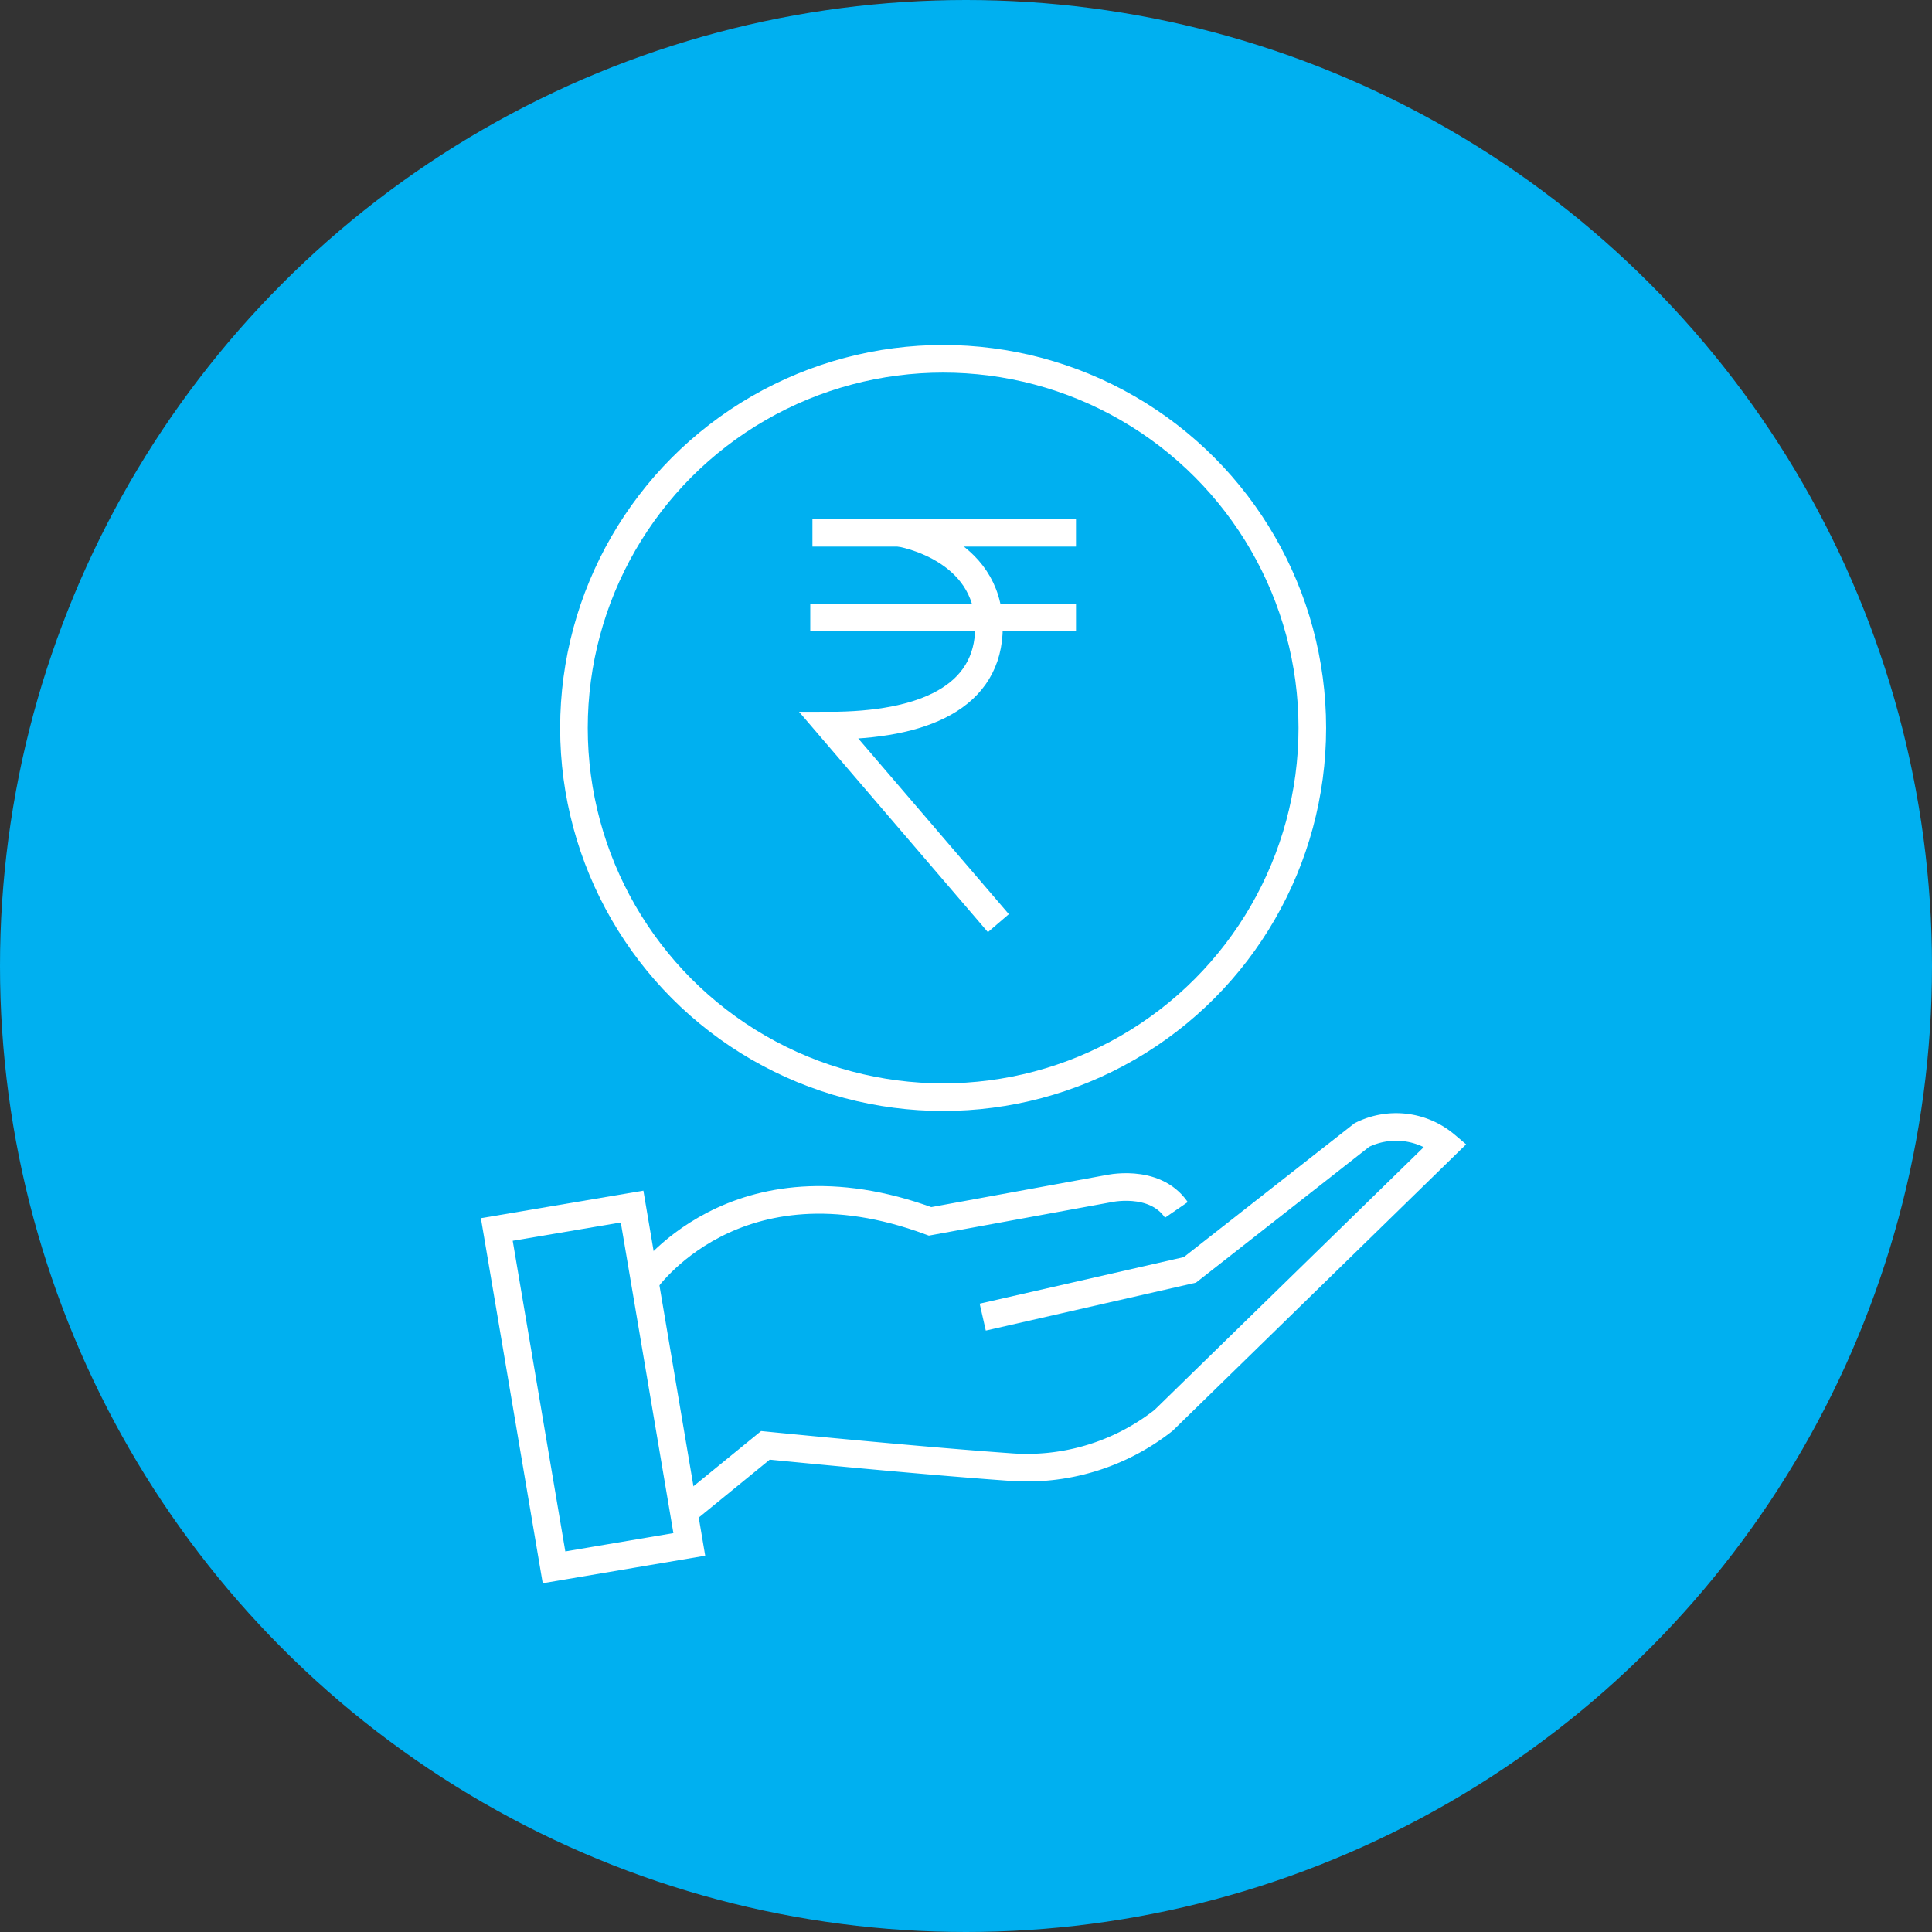
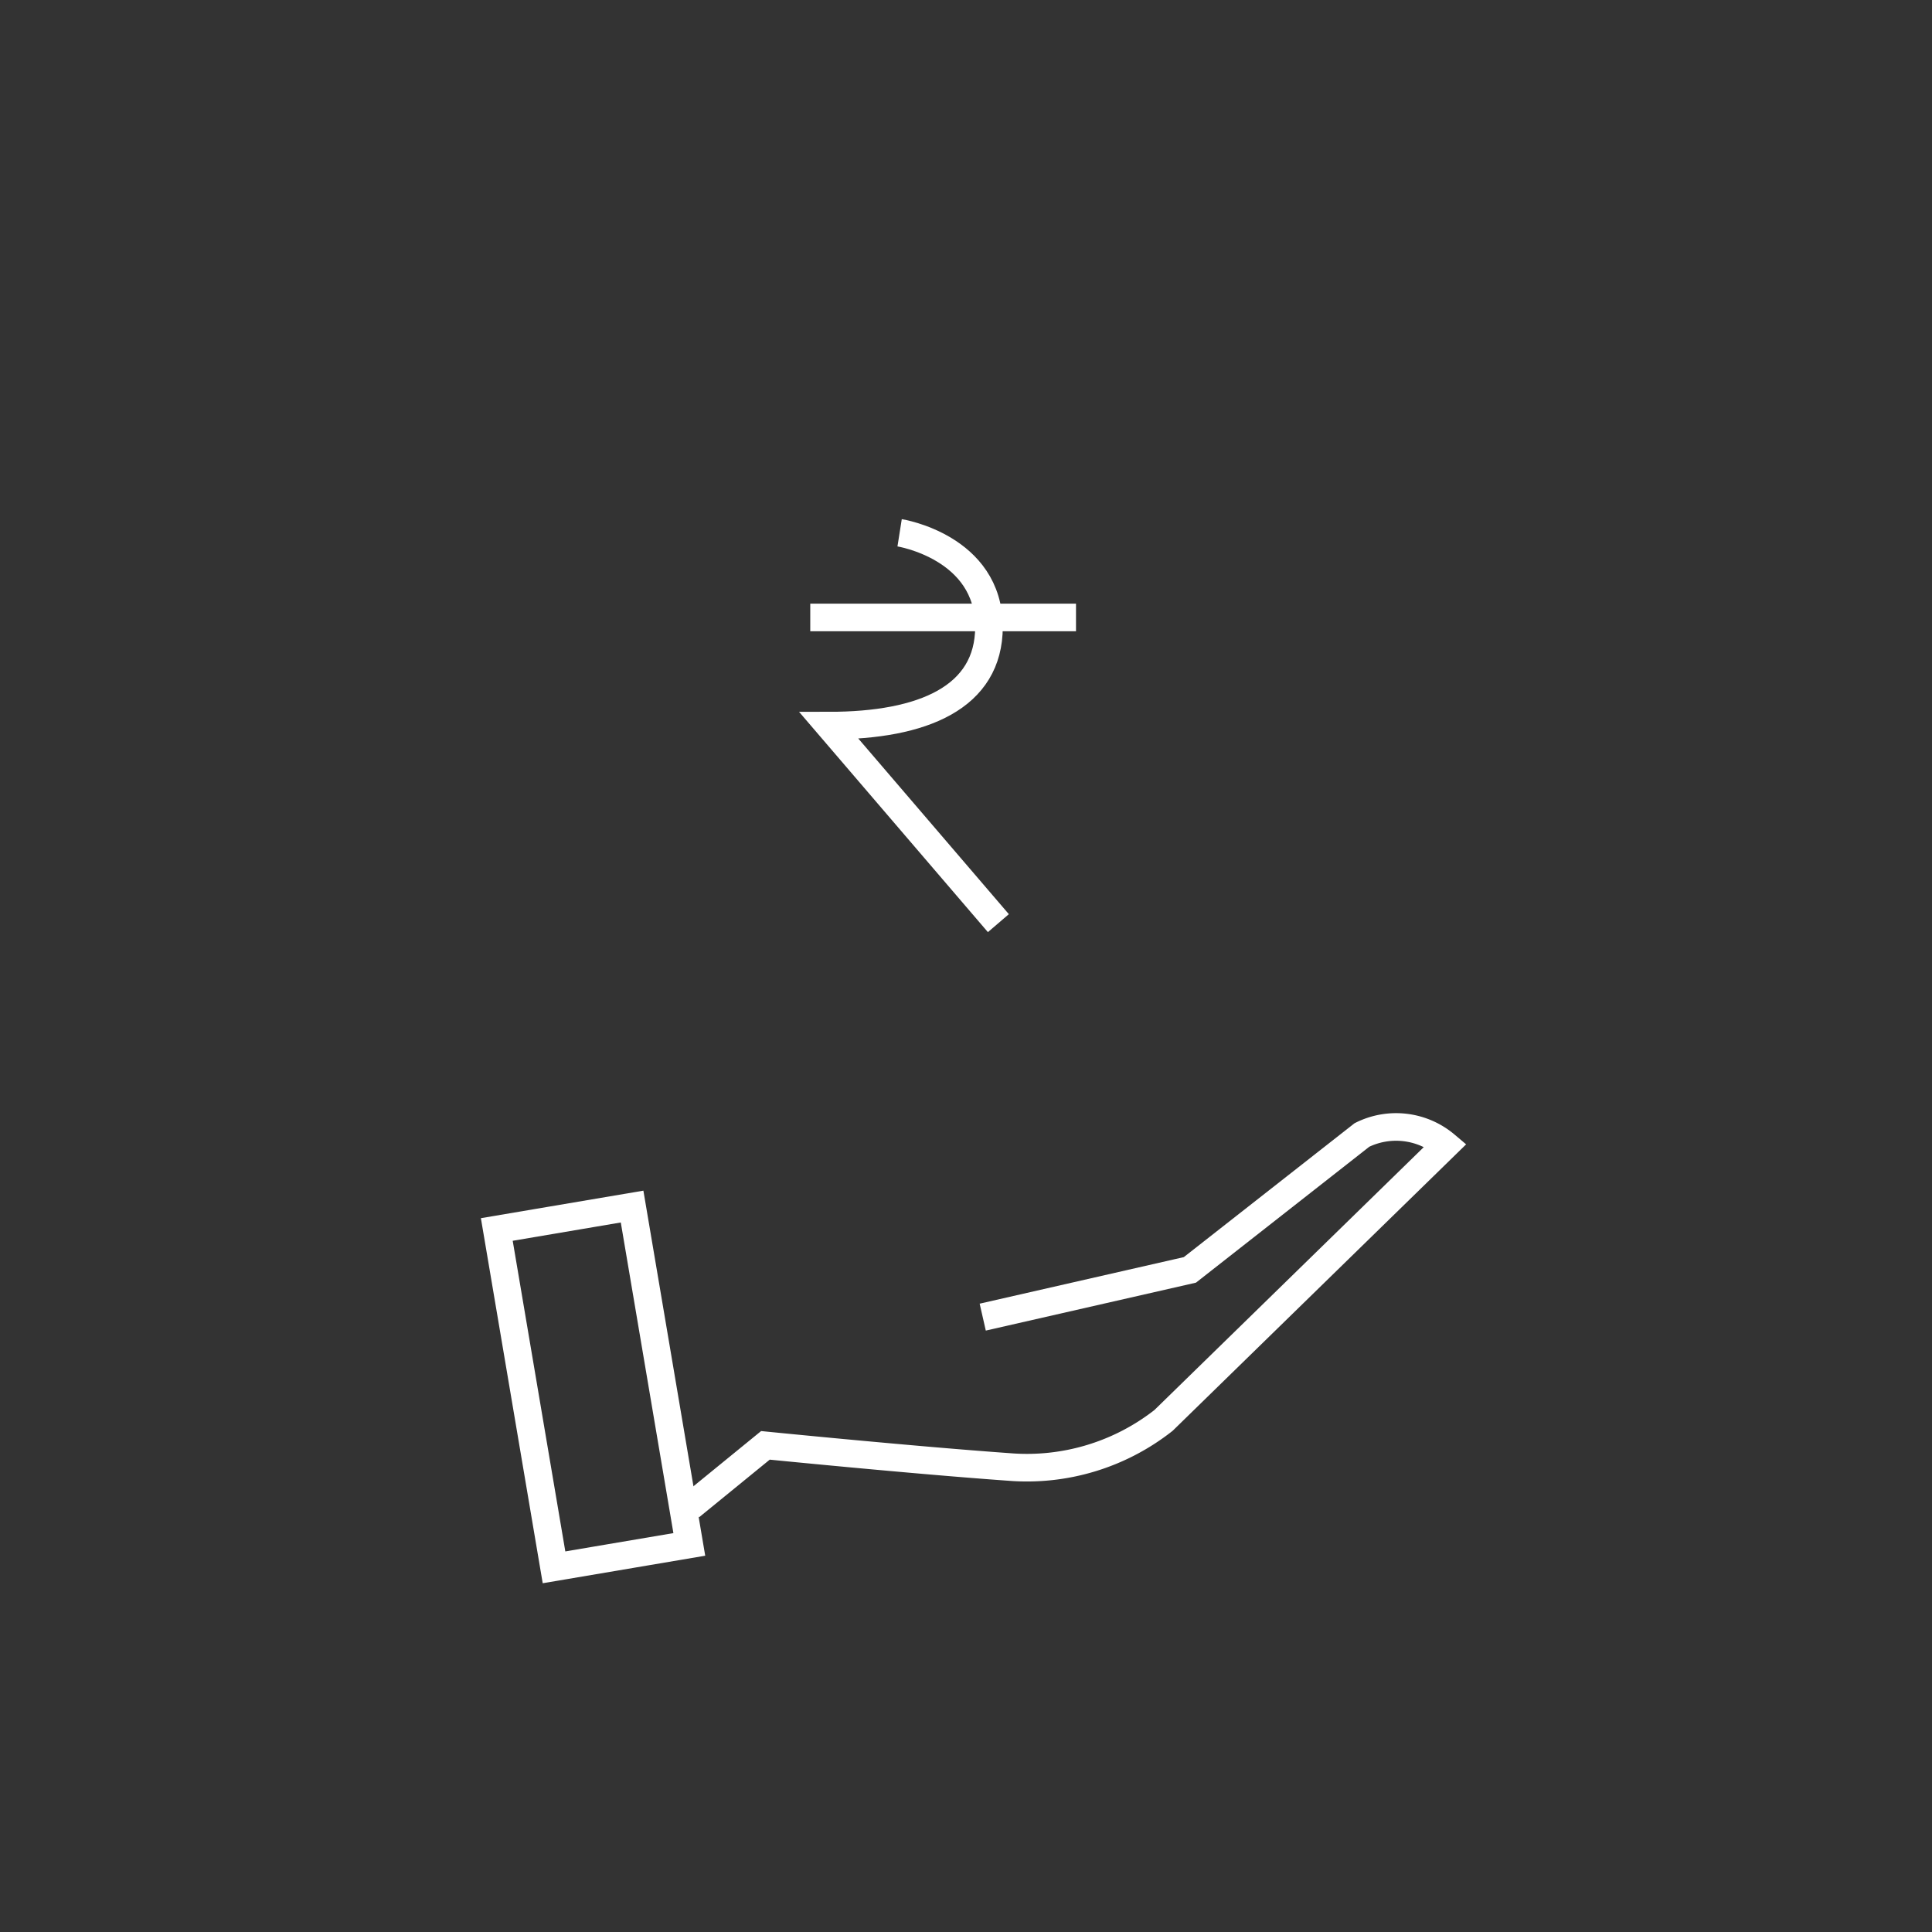
<svg xmlns="http://www.w3.org/2000/svg" width="140" height="140" viewBox="0 0 140 140">
  <rect x="0" y="0" width="140" height="140" fill="#333333" stroke="none" />
  <g id="Group_291" data-name="Group 291" transform="translate(-1289 -2008)">
-     <circle id="Ellipse_46" data-name="Ellipse 46" cx="70" cy="70" r="70" transform="translate(1289 2008)" fill="#00b0f0" />
    <g id="Group_656" data-name="Group 656" transform="translate(1325 2034)">
-       <circle id="Ellipse_23" data-name="Ellipse 23" cx="26.752" cy="26.752" r="26.752" transform="translate(5.591 0)" fill="none" stroke="#fff" stroke-linecap="round" stroke-linejoin="round" stroke-width="2" />
      <g id="Group_594" data-name="Group 594" transform="translate(22.715 12.608)">
-         <line id="Line_4" data-name="Line 4" x2="19.098" transform="translate(0.157)" fill="none" stroke="#fff" stroke-width="2" />
        <path id="Path_1466" data-name="Path 1466" d="M740.219,290.956s6.475,1.022,6.475,6.816c0,5.112-4.771,7.157-11.588,7.157l12.269,14.314" transform="translate(-733.744 -290.956)" fill="none" stroke="#fff" stroke-width="2" />
        <line id="Line_5" data-name="Line 5" x2="19.256" transform="translate(0 6.135)" fill="none" stroke="#fff" stroke-width="2" />
      </g>
      <g id="Group_595" data-name="Group 595" transform="translate(0 55.663)">
-         <path id="Path_1467" data-name="Path 1467" d="M707.308,402.967s6.52-9.642,20.7-4.41l12.811-2.347s3.423-.831,5.037,1.516" transform="translate(-696.61 -391.716)" fill="none" stroke="#fff" stroke-width="2" />
        <path id="Path_1468" data-name="Path 1468" d="M735.213,400.2l15.012-3.423L762.693,387a5.561,5.561,0,0,1,6.063.733l-20.439,19.95a16.015,16.015,0,0,1-11.2,3.374c-6.894-.489-17.651-1.565-17.651-1.565l-5.438,4.436" transform="translate(-700.001 -386.419)" fill="none" stroke="#fff" stroke-width="2" />
        <rect id="Rectangle_162" data-name="Rectangle 162" width="9.943" height="24.829" transform="matrix(0.986, -0.167, 0.167, 0.986, 0, 7.43)" fill="none" stroke="#fff" stroke-width="2" />
      </g>
    </g>
  </g>
</svg>